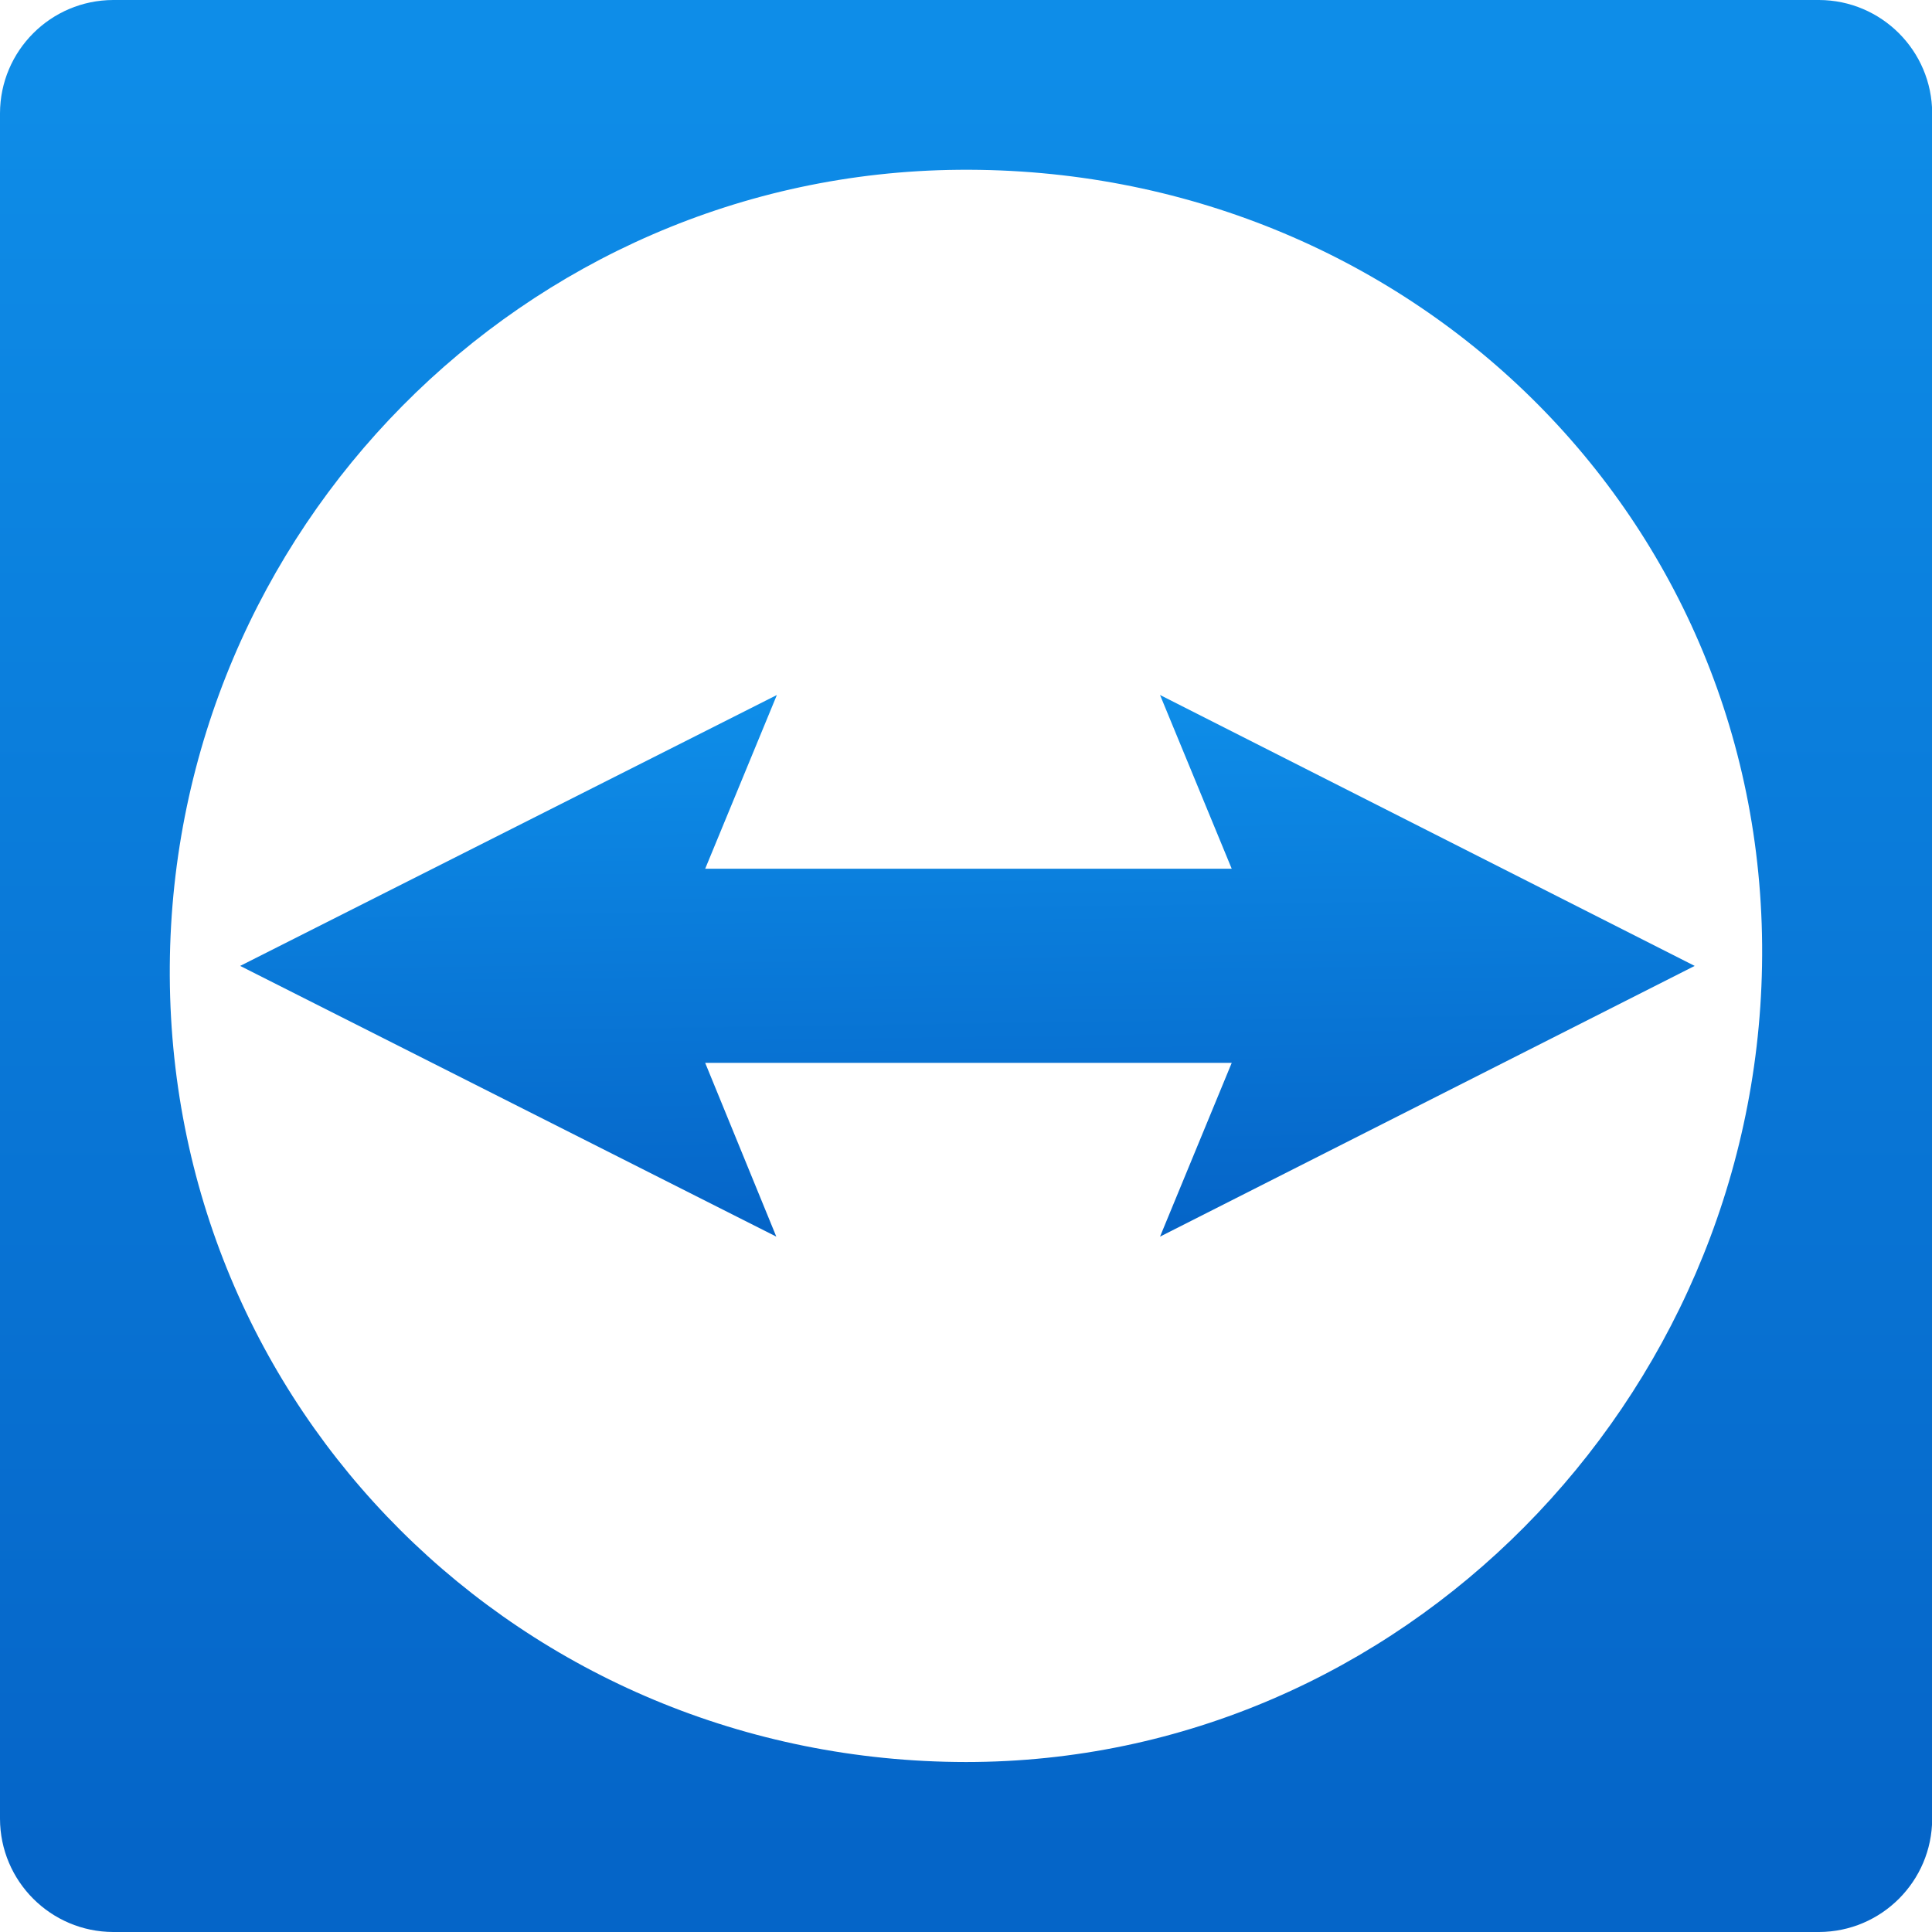
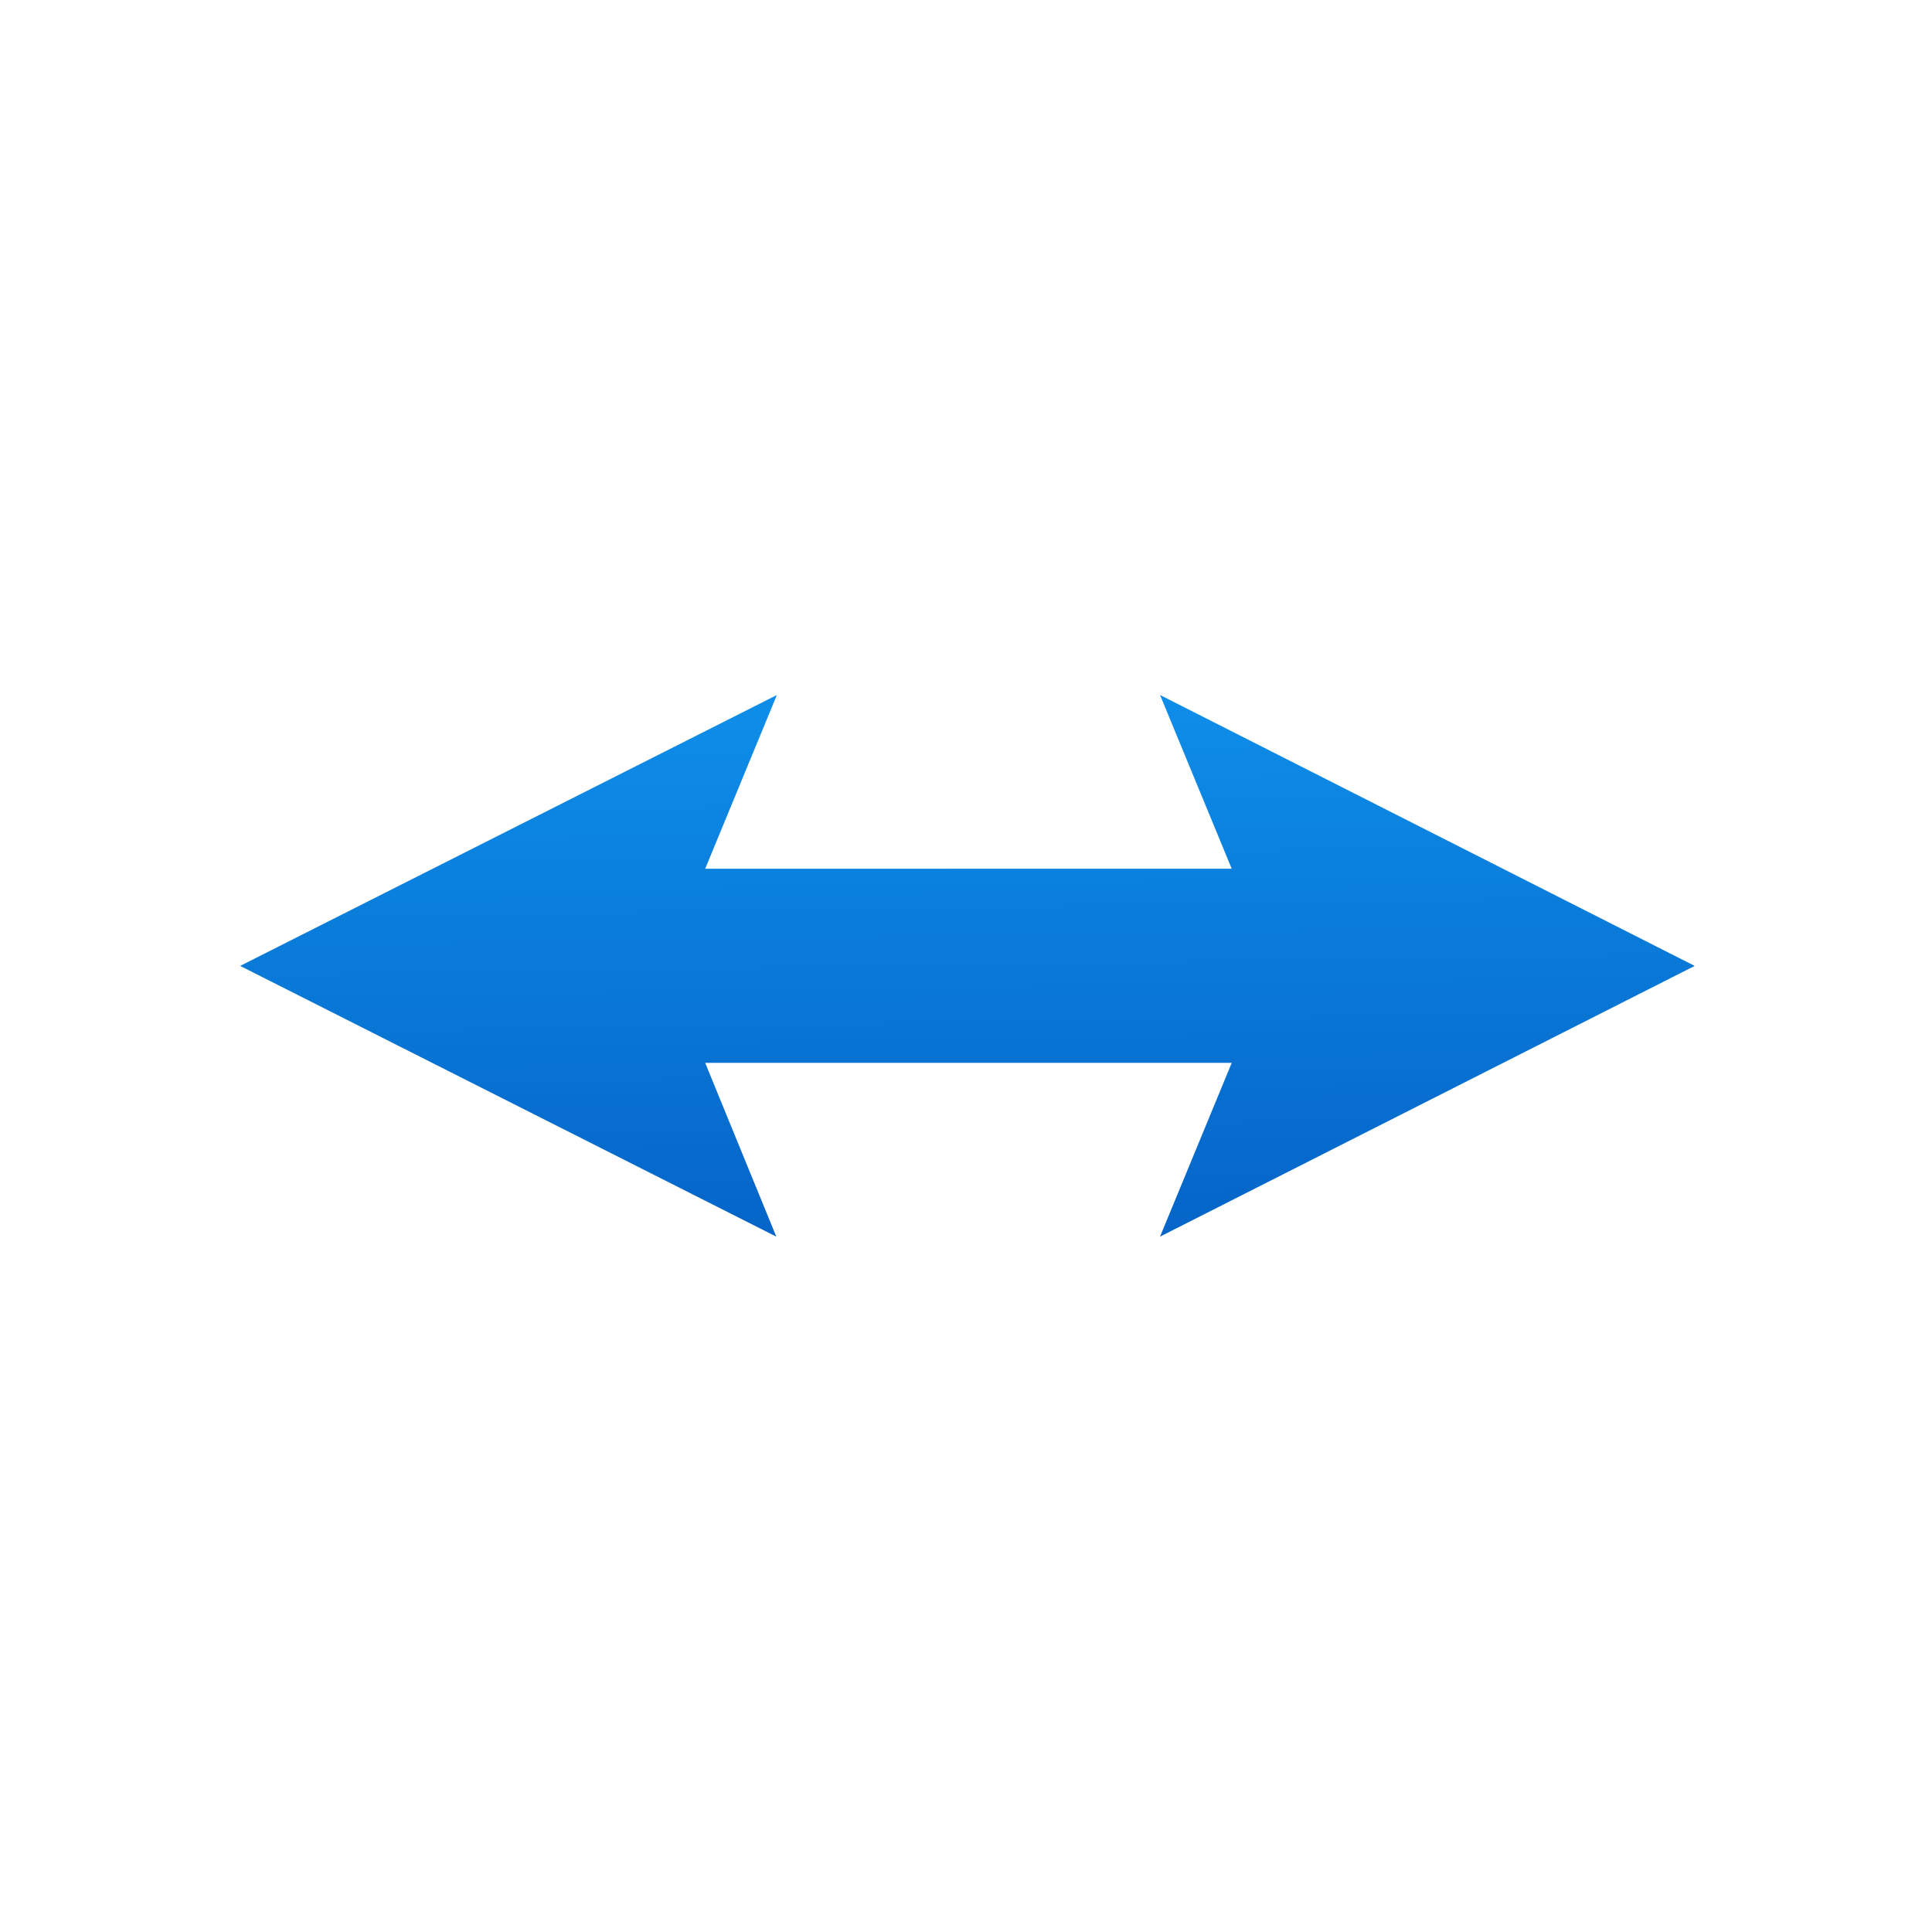
<svg xmlns="http://www.w3.org/2000/svg" version="1.1" id="Ebene_4" x="0px" y="0px" width="1024.1px" height="1024.1px" viewBox="0 0 1024.1 1024.1" enable-background="new 0 0 1024.1 1024.1" xml:space="preserve">
  <title>Logo-TeamViewer-2016</title>
  <linearGradient id="SVGID_1_" gradientUnits="userSpaceOnUse" x1="514.798" y1="648.904" x2="510.798" y2="374.904">
    <stop offset="0" style="stop-color:#0565C8" />
    <stop offset="1" style="stop-color:#0E8DE8" />
  </linearGradient>
  <path fill="url(#SVGID_1_)" d="M411.8,368.4l-38,92.1H652.9l-38-92.1L898.3,512L614.9,655.5l38-92.1H373.8l37.7,92.1L127.3,512  L411.8,368.4z" />
  <linearGradient id="SVGID_2_" gradientUnits="userSpaceOnUse" x1="512.1" y1="980.55" x2="512.1" y2="30.531">
    <stop offset="0" style="stop-color:#0565C8" />
    <stop offset="1" style="stop-color:#0E8DE8" />
  </linearGradient>
-   <path fill="url(#SVGID_2_)" d="M964.2,1024.1H60c-33.1-0.1-59.9-26.899-60-60V60C0.1,26.9,26.9,0.1,60,0h904.2  c33.1,0.1,59.899,26.9,60,60v904.1C1024.1,997.2,997.3,1024,964.2,1024.1z M508.2,90C277.6,92,91.7,281.2,90,512  c-1.7,235,186.9,421.8,422,422c231,0.1,418-192,422-422C938.2,274.2,746,87.9,508.2,90z" />
</svg>